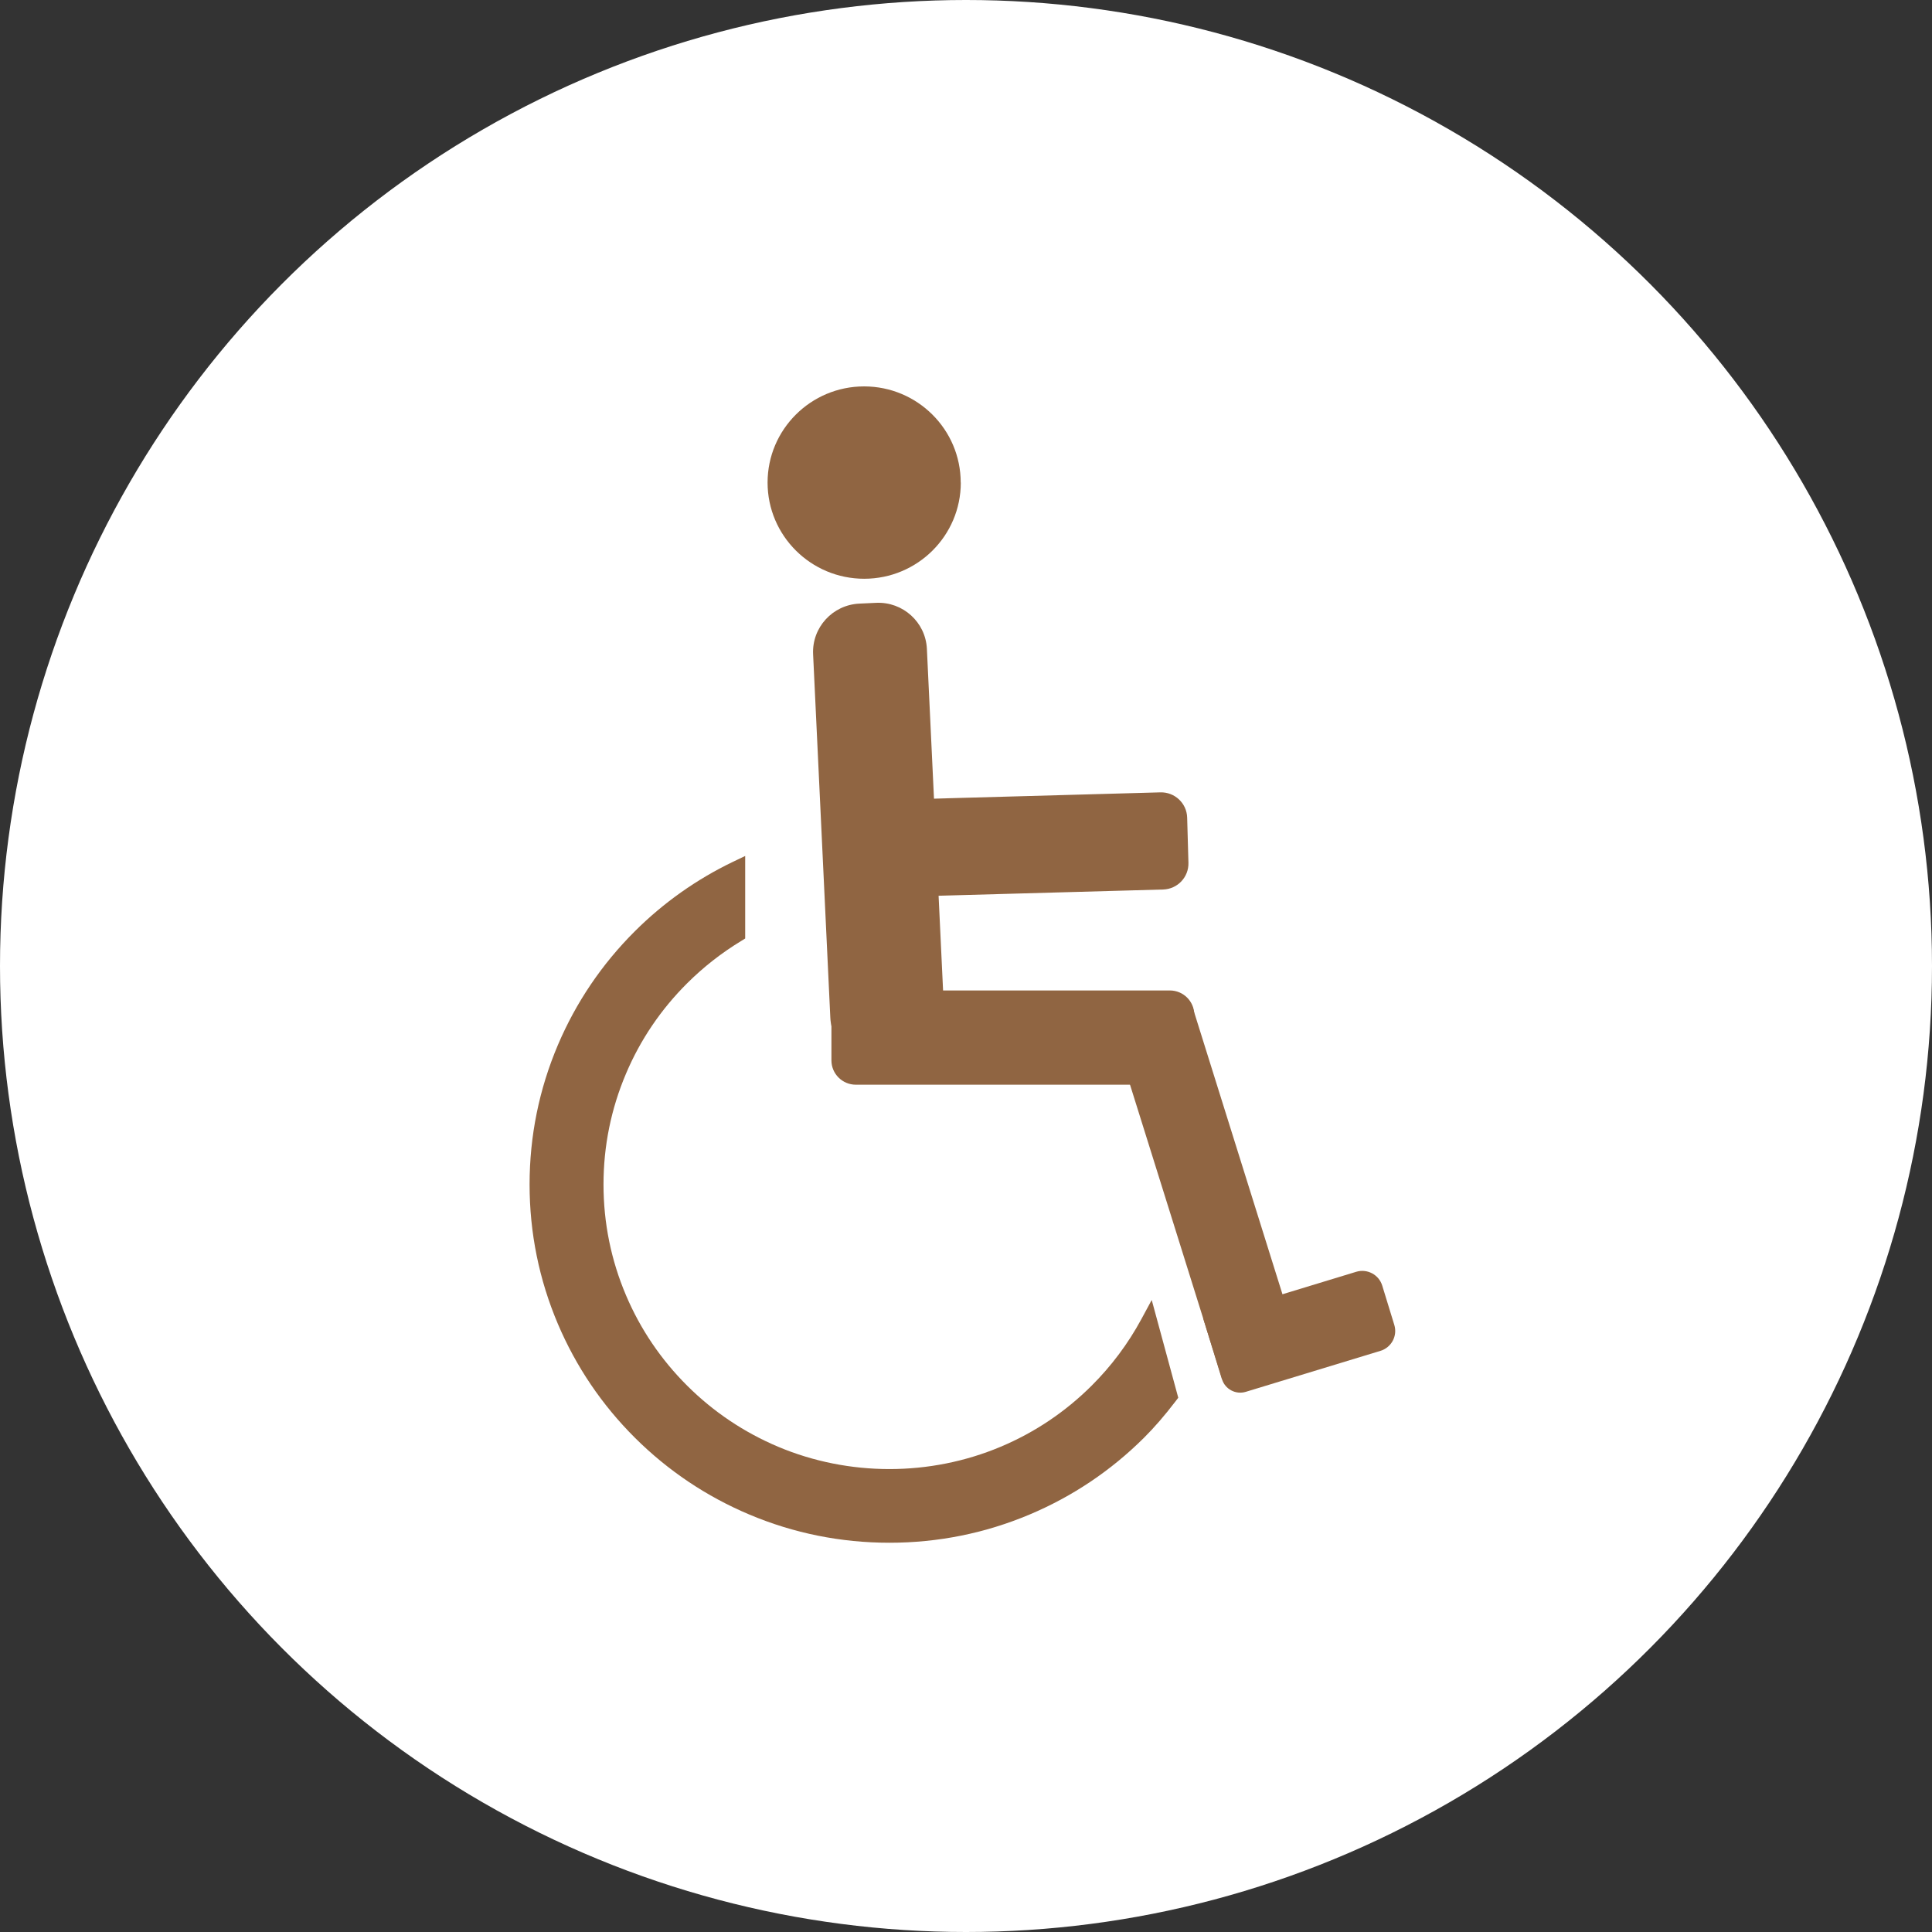
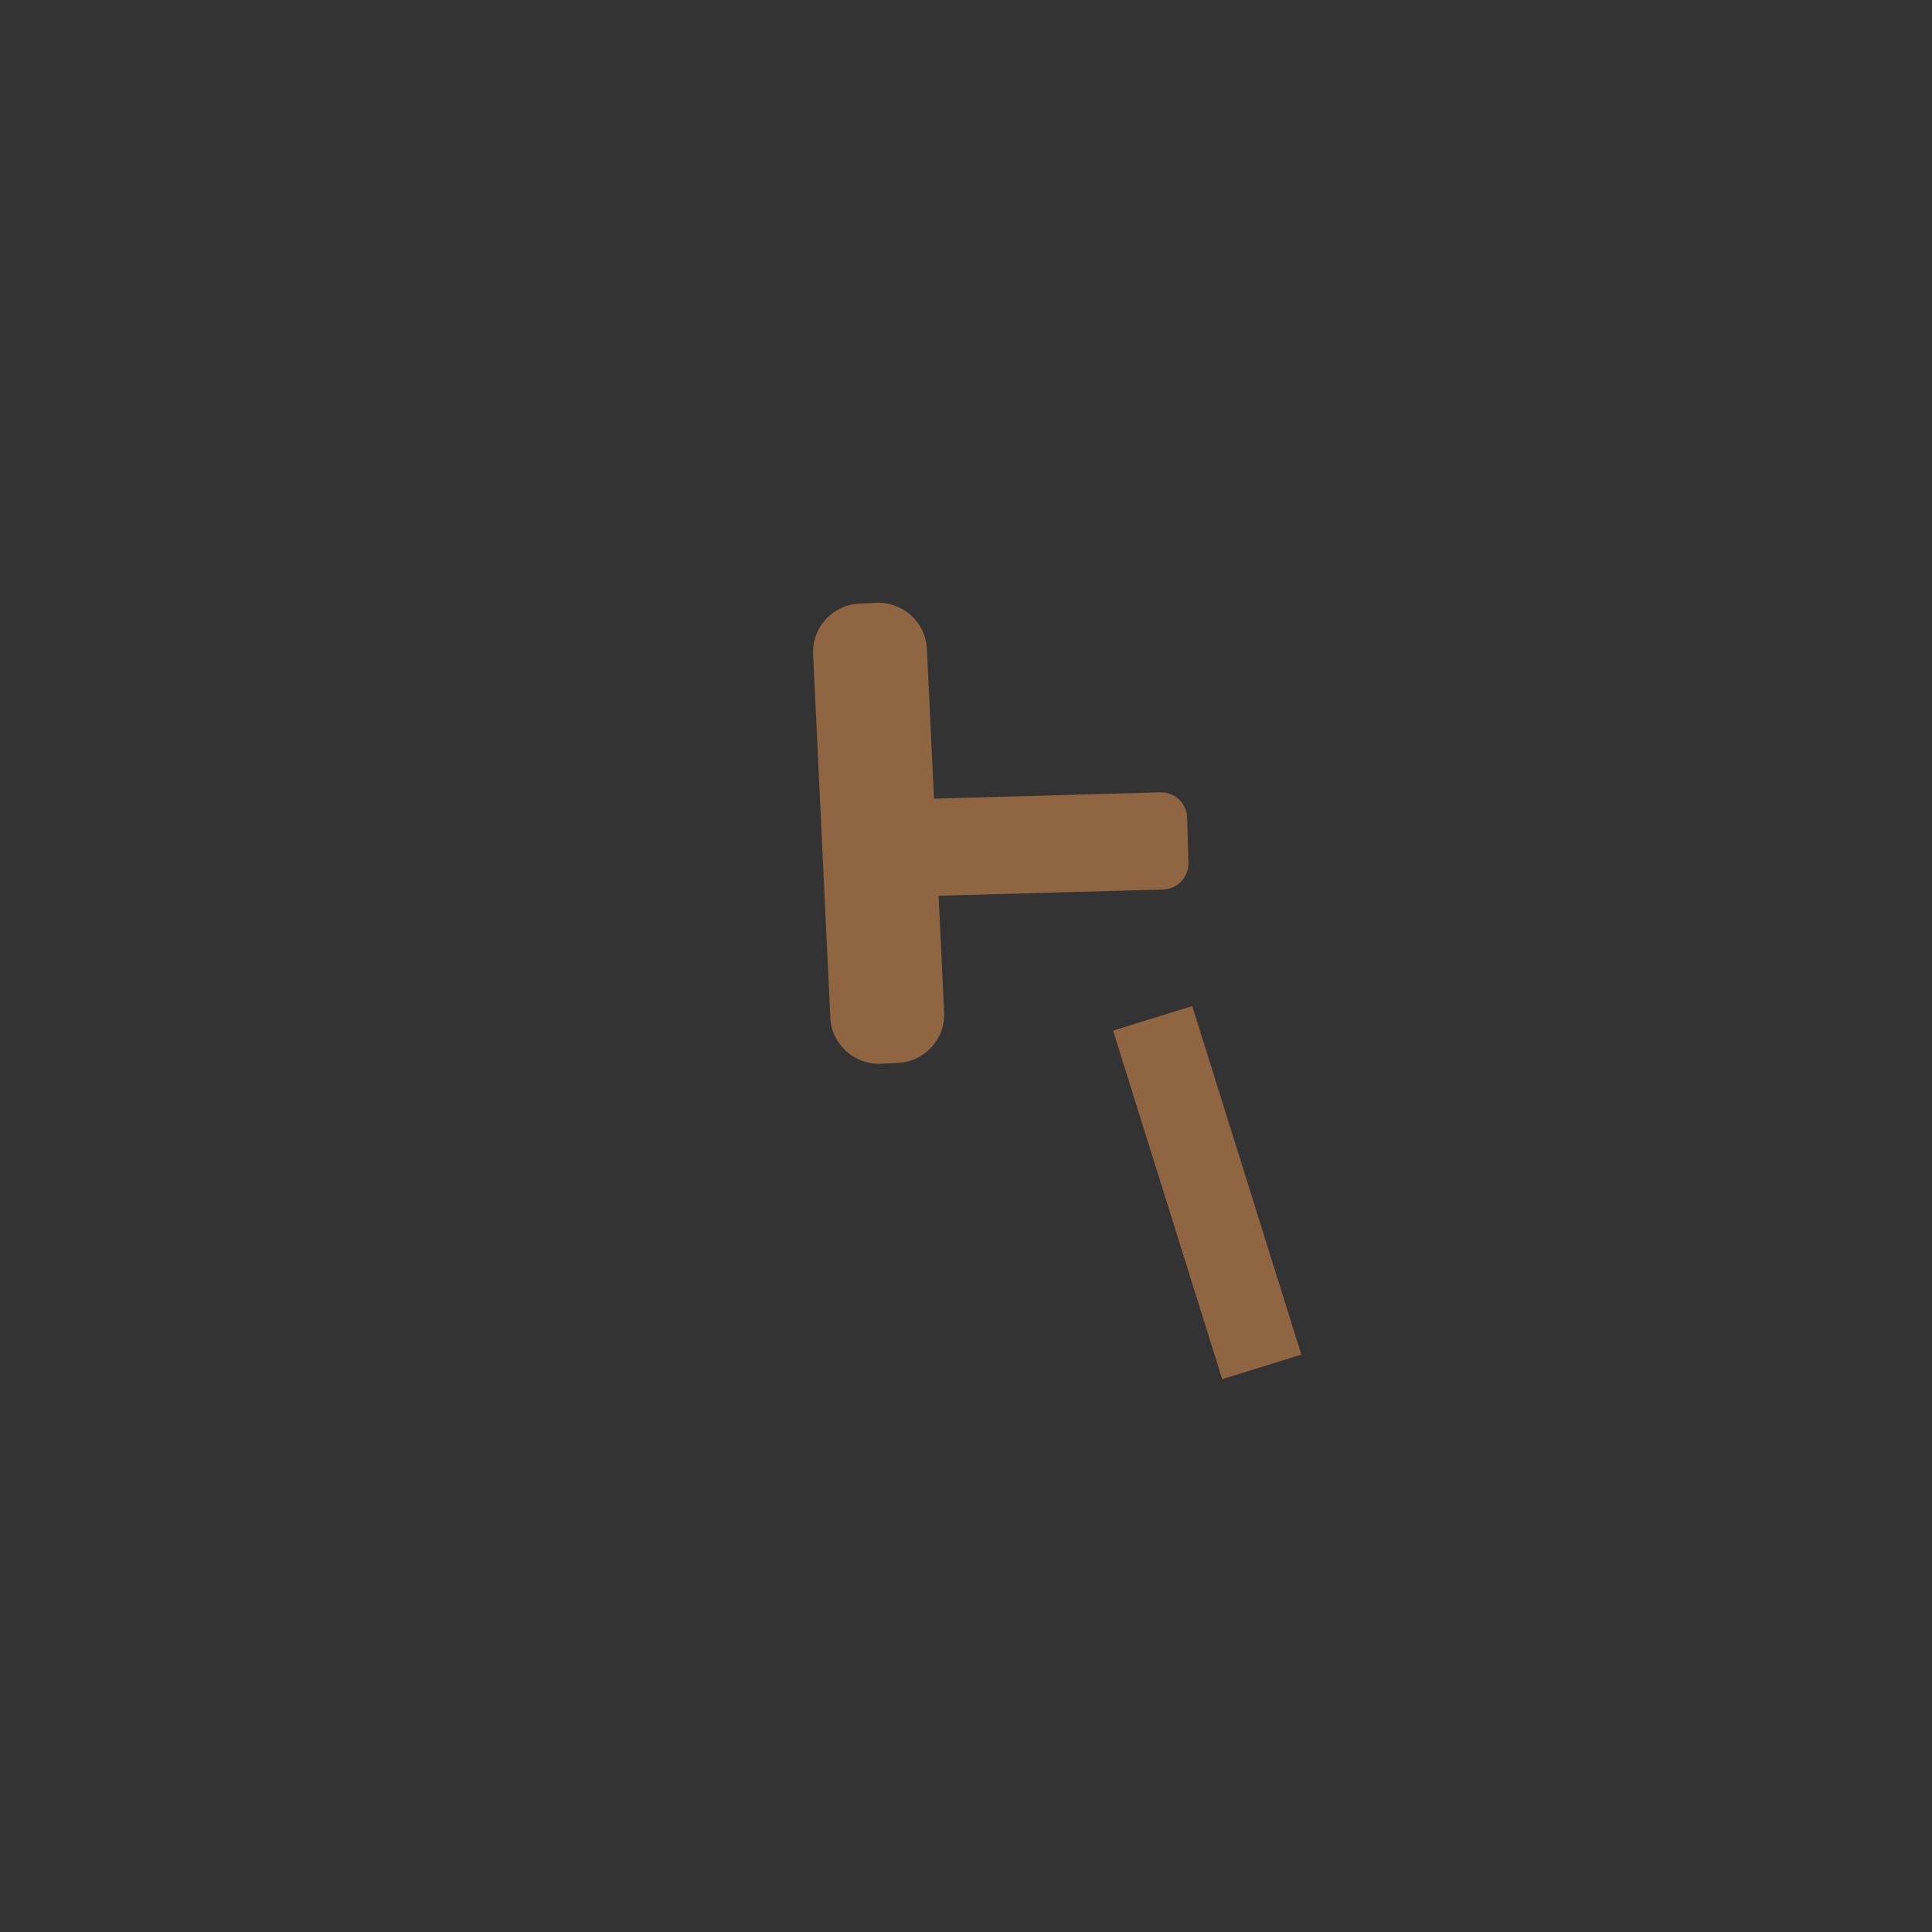
<svg xmlns="http://www.w3.org/2000/svg" width="165" height="165" viewBox="0 0 165 165" fill="none">
  <rect x="0" y="0" width="165" height="165" fill="#333333" stroke="none" />
-   <circle cx="82.5" cy="82.5" r="82.5" fill="white" />
-   <path d="M82.056 41.214C82.056 45.754 78.357 49.428 73.805 49.428C69.253 49.428 65.554 45.746 65.554 41.214C65.554 36.682 69.245 33 73.797 33C78.35 33 82.048 36.682 82.048 41.214H82.056Z" fill="#906542" />
  <path d="M73.392 51.551L74.82 51.484C77.11 51.377 79.052 53.137 79.16 55.416L80.631 86.459C80.739 88.738 78.971 90.672 76.682 90.78L75.253 90.847C72.964 90.954 71.021 89.195 70.913 86.915L69.442 55.872C69.335 53.593 71.102 51.659 73.392 51.551Z" fill="#906542" />
  <path d="M101.822 85.921L95.062 88.019L104.381 117.786L111.141 115.689L101.822 85.921Z" fill="#906542" />
-   <path d="M71.007 86.666V90.561C71.007 91.708 71.942 92.638 73.094 92.638H99.909C101.061 92.638 101.995 91.708 101.995 90.561V86.666C101.995 85.519 101.061 84.589 99.909 84.589H73.094C71.942 84.589 71.007 85.519 71.007 86.666Z" fill="#906542" />
  <path d="M71.187 70.666L71.295 74.527C71.329 75.752 72.355 76.717 73.585 76.683L99.331 75.967C100.562 75.933 101.531 74.912 101.497 73.687L101.388 69.826C101.354 68.601 100.329 67.636 99.098 67.67L73.352 68.386C72.122 68.42 71.152 69.441 71.187 70.666Z" fill="#906542" />
-   <path d="M104.351 117.778L102.759 112.594L115.826 108.616C116.763 108.331 117.76 108.859 118.047 109.792L119.079 113.155C119.366 114.088 118.836 115.08 117.899 115.366L106.396 118.867C105.534 119.129 104.624 118.641 104.363 117.791L104.351 117.778Z" fill="#906542" />
-   <path d="M98.352 111.04L97.467 112.677C96.337 114.762 94.914 116.666 93.223 118.349C90.978 120.584 88.363 122.338 85.462 123.558C79.424 126.099 72.493 126.099 66.455 123.558C63.547 122.33 60.931 120.576 58.694 118.349C56.45 116.115 54.688 113.511 53.463 110.623C52.19 107.625 51.542 104.447 51.542 101.158C51.542 97.869 52.19 94.691 53.463 91.693C54.688 88.798 56.45 86.201 58.694 83.967C60.085 82.582 61.627 81.379 63.286 80.371L63.642 80.151V73.102L62.575 73.613C59.485 75.1 56.671 77.091 54.229 79.522C51.408 82.331 49.195 85.603 47.646 89.246C46.042 93.023 45.228 97.028 45.228 101.158C45.228 105.289 46.042 109.293 47.646 113.07C49.195 116.713 51.408 119.986 54.229 122.795C57.051 125.603 60.338 127.806 63.998 129.348C67.783 130.946 71.814 131.756 75.963 131.756C80.112 131.756 84.135 130.946 87.928 129.348C91.587 127.806 94.875 125.603 97.696 122.795C98.589 121.905 99.451 120.914 100.407 119.663L100.628 119.372L98.368 111.048L98.352 111.04Z" fill="#906542" />
</svg>